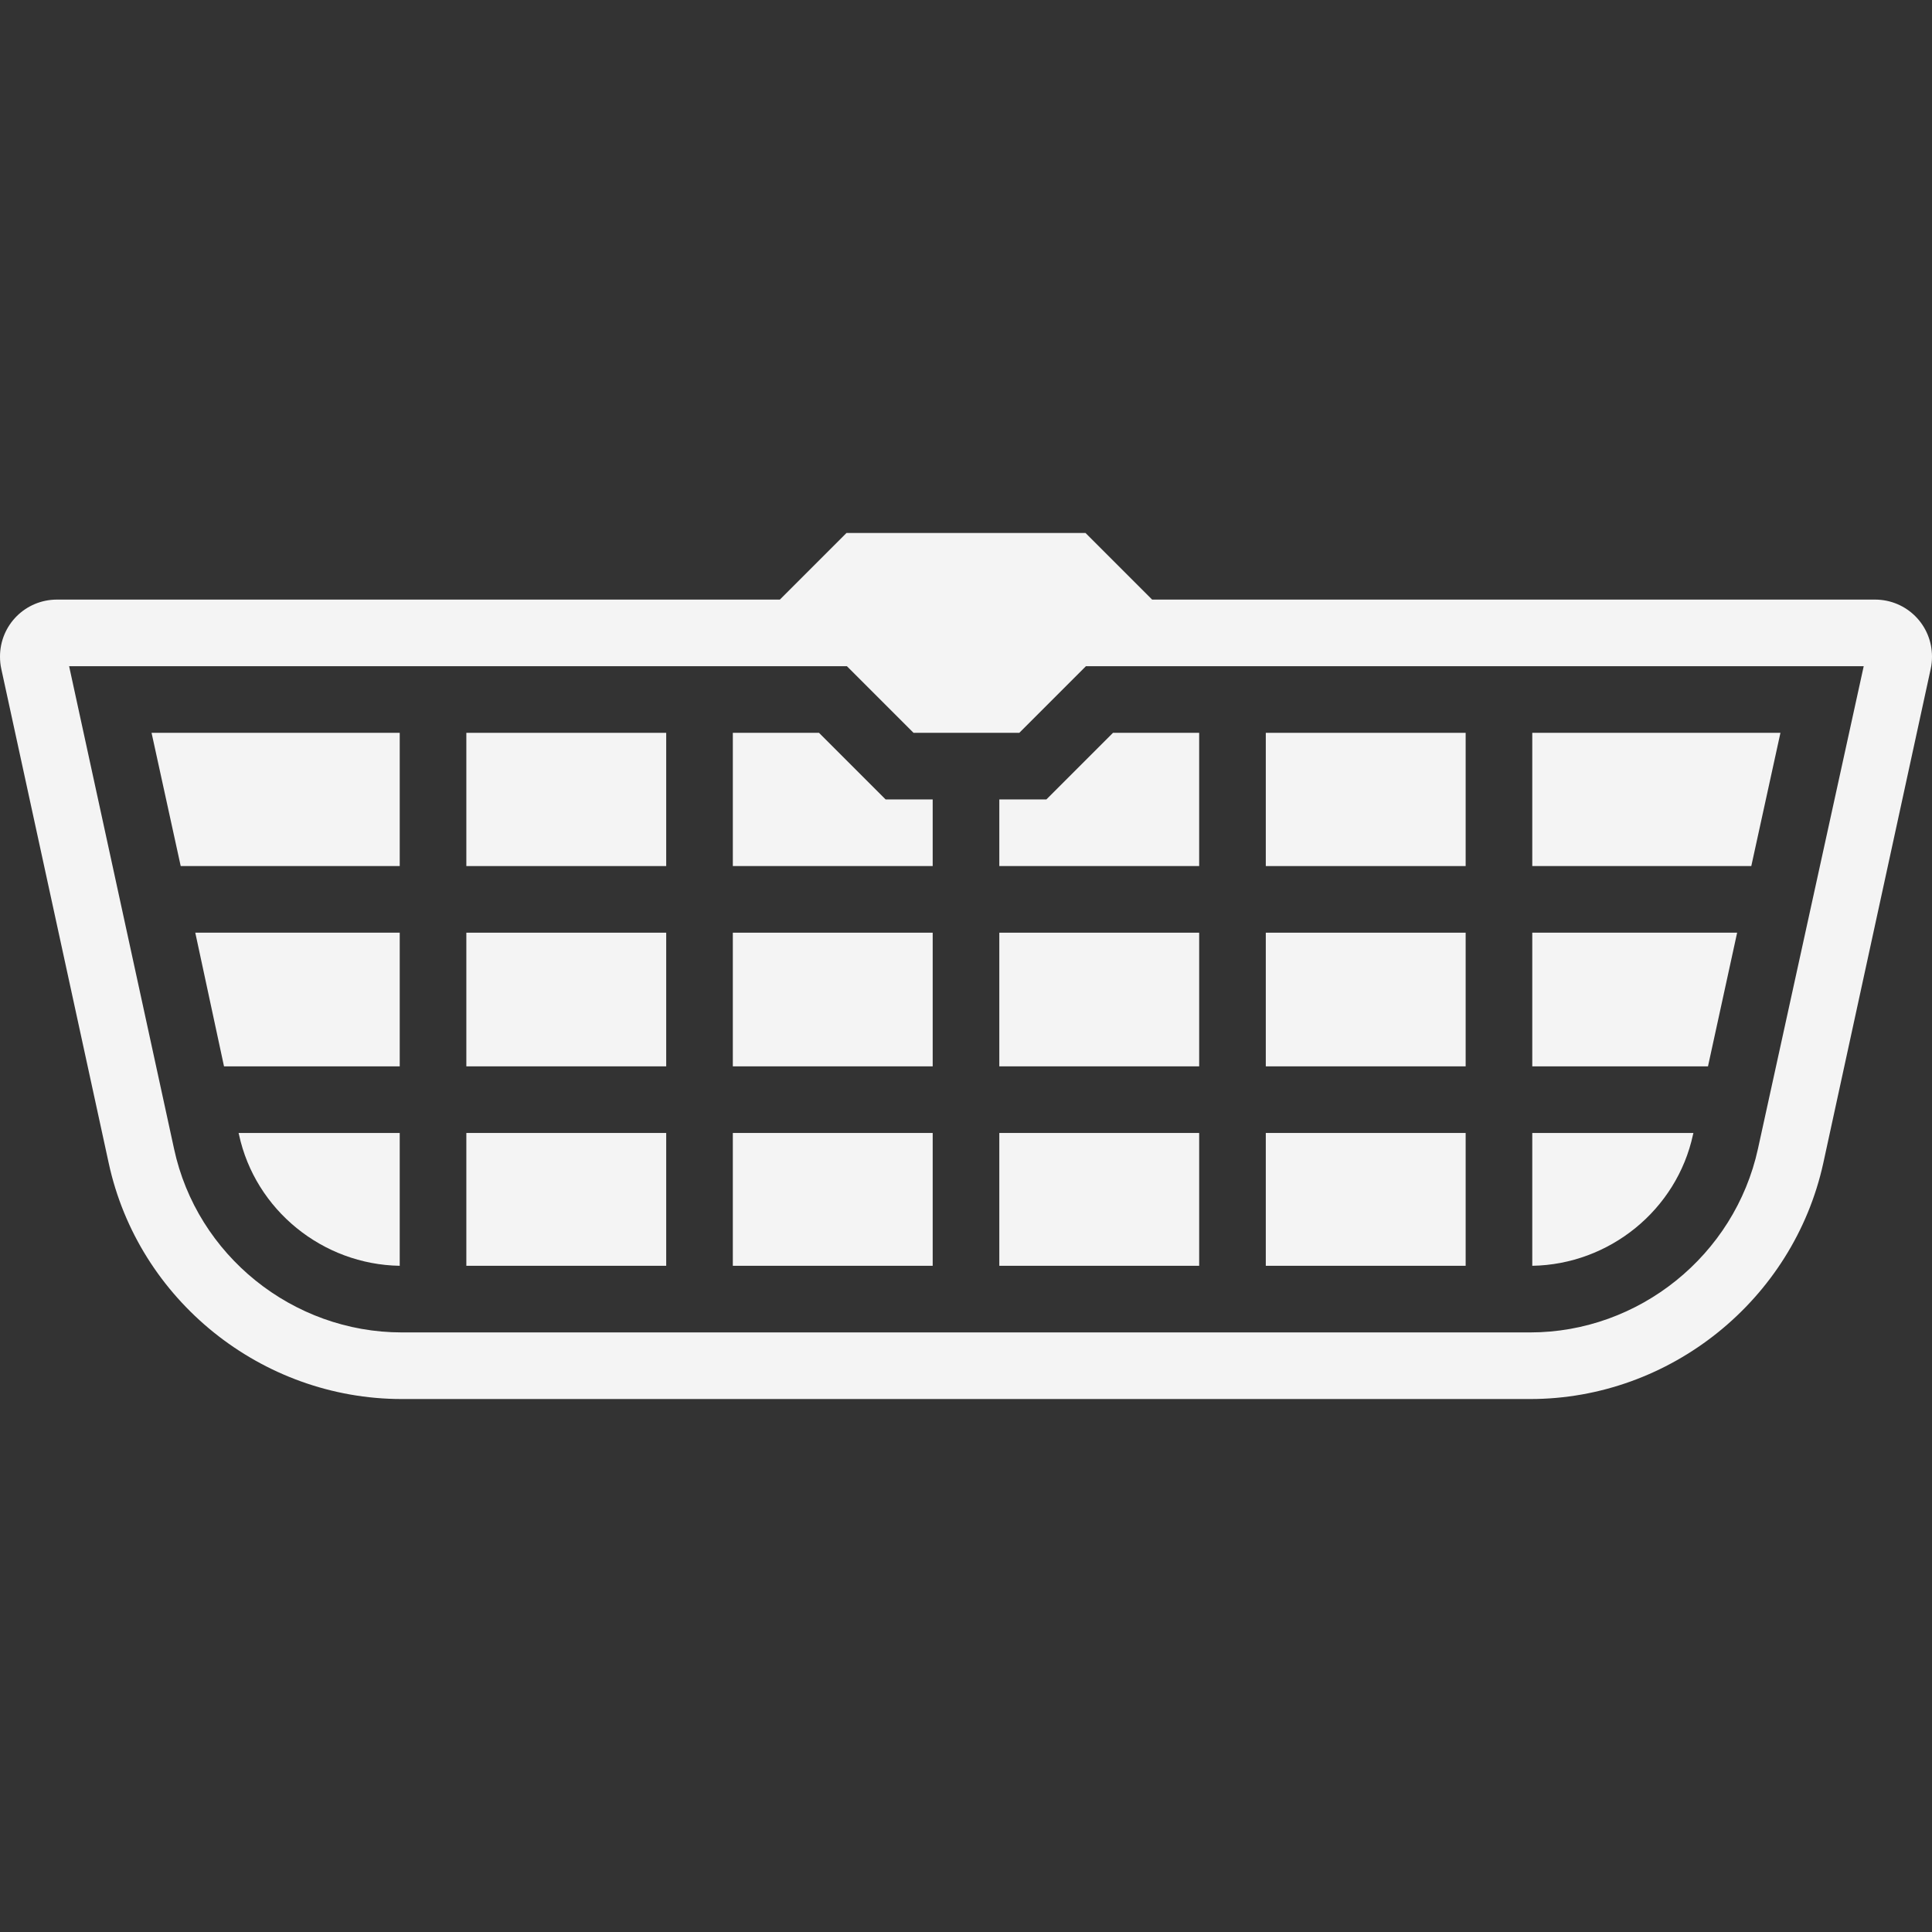
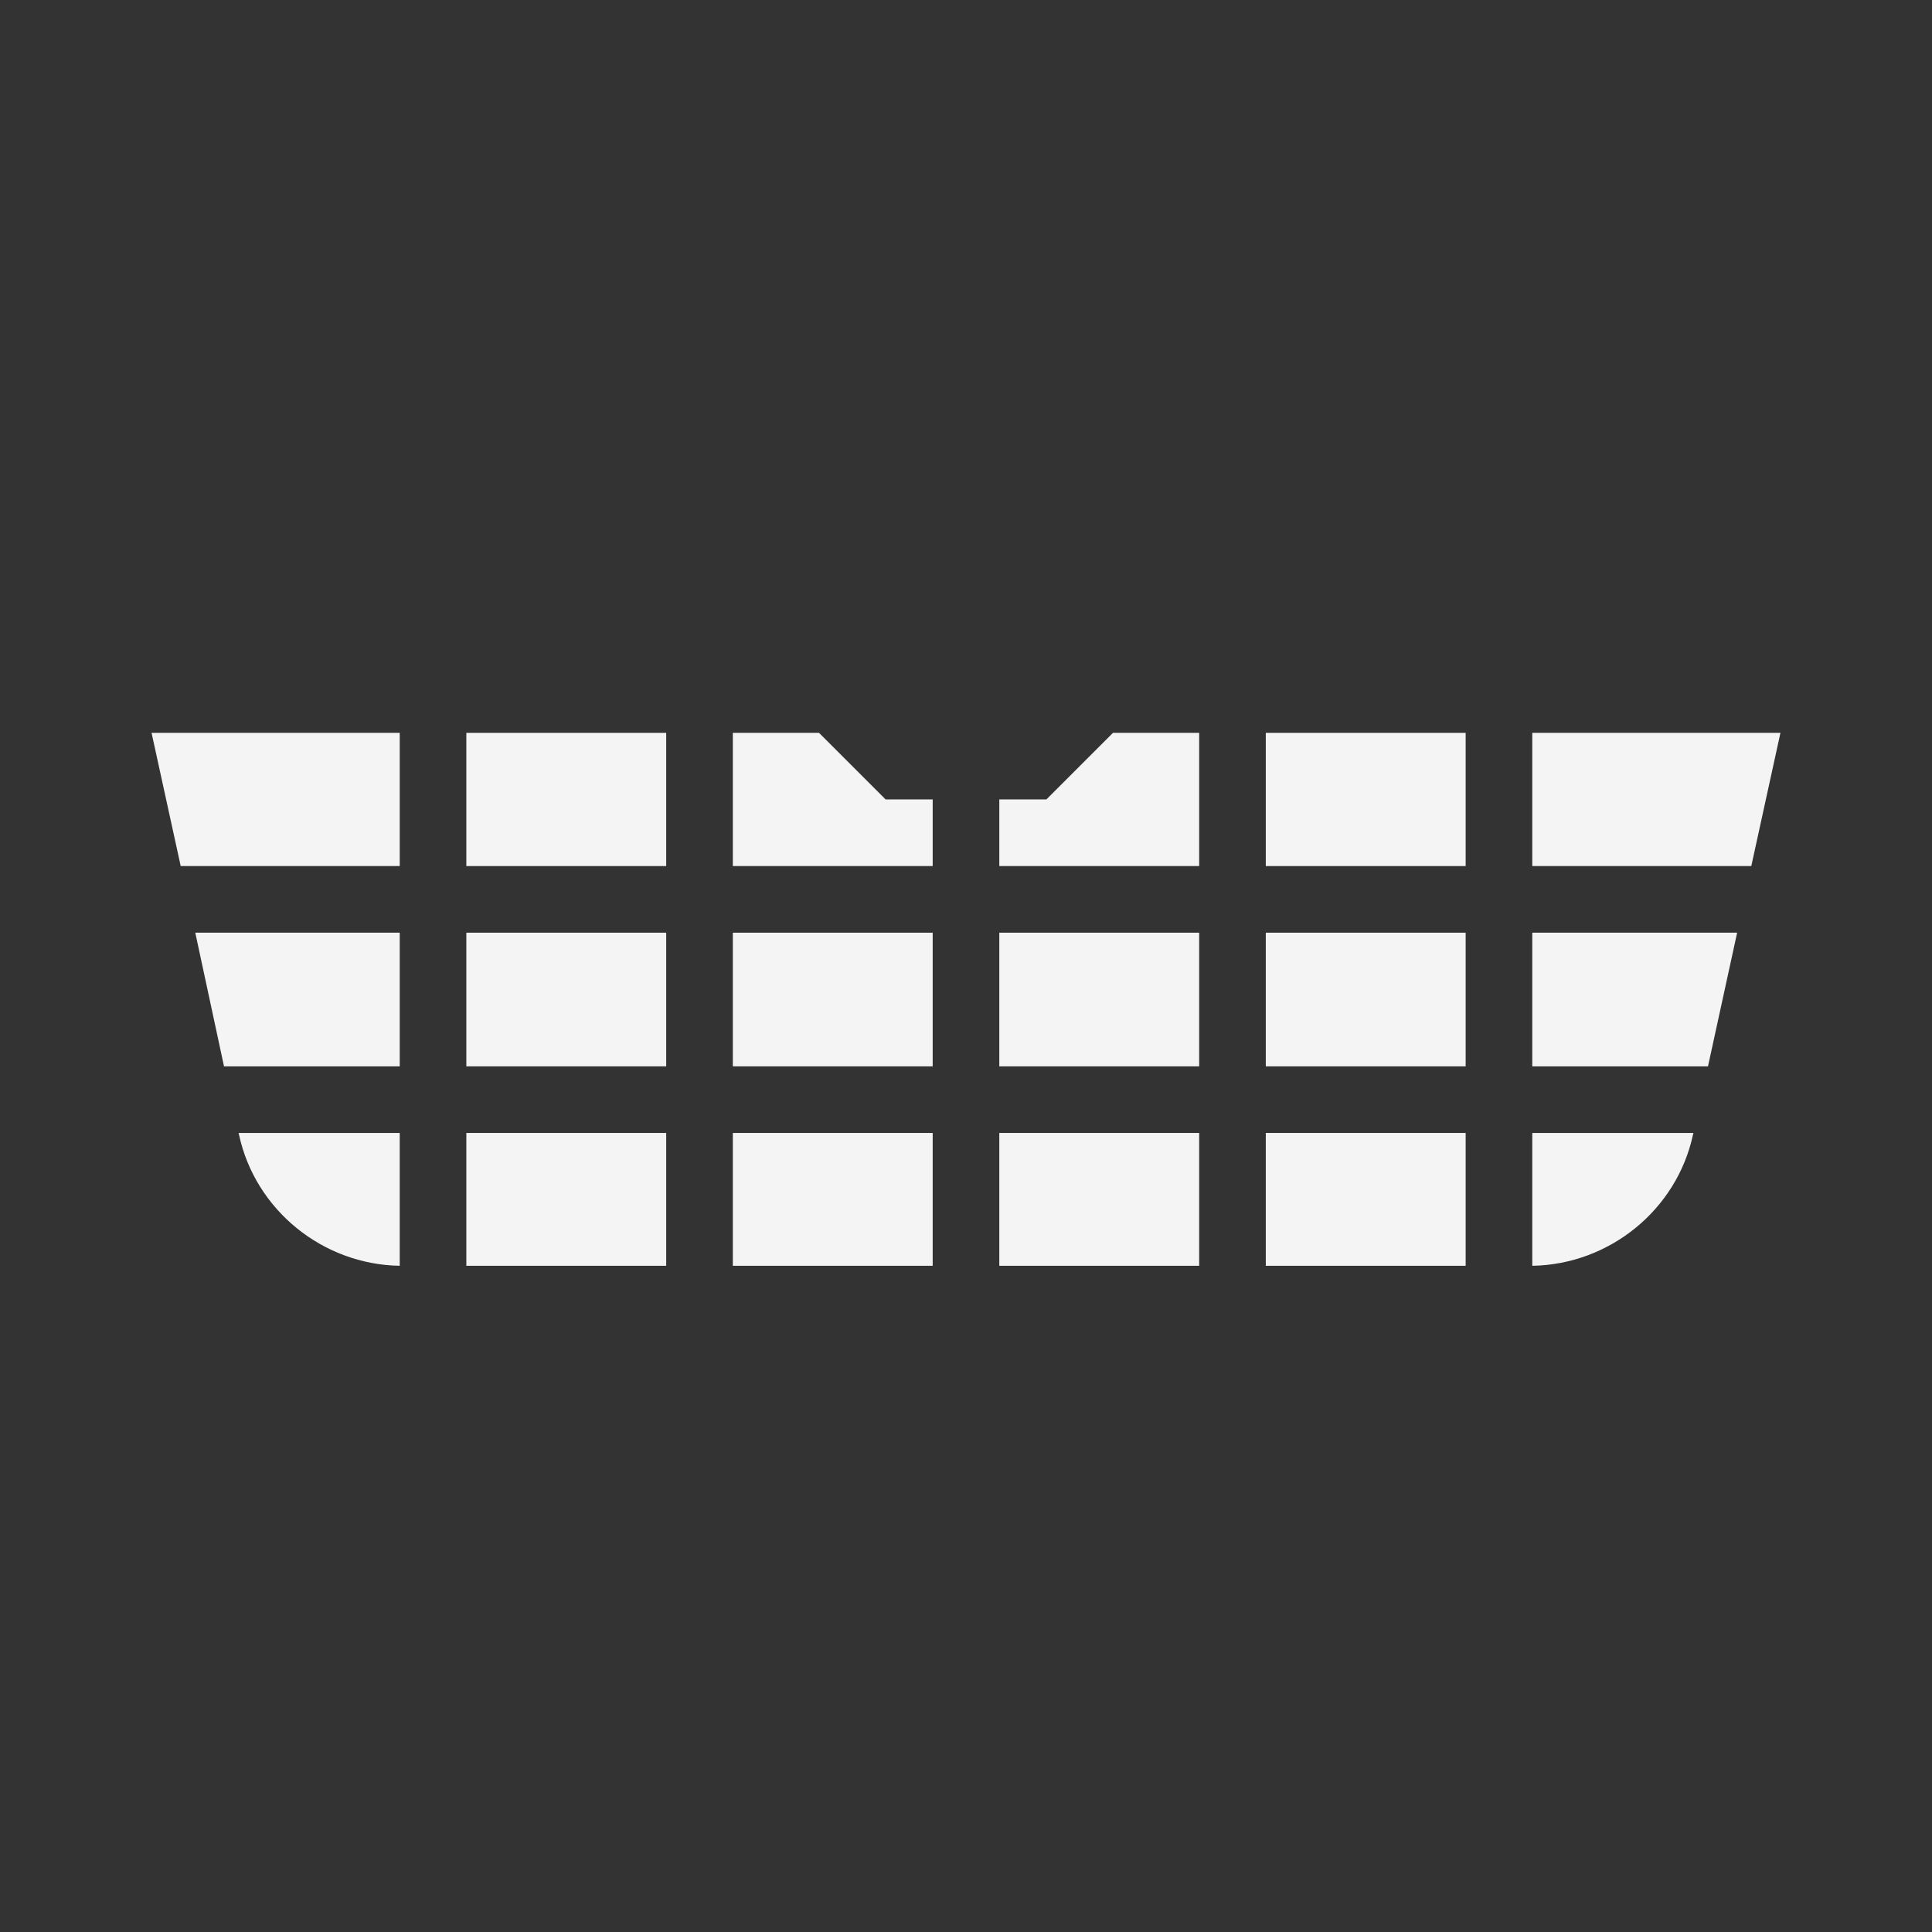
<svg xmlns="http://www.w3.org/2000/svg" version="1.1" id="Layer_1" x="0px" y="0px" viewBox="0 0 464 464" style="enable-background:new 0 0 464 464;" xml:space="preserve">
  <rect x="0" y="0" width="464" height="464" fill="#333333" stroke="none" />
  <style type="text/css">
	.st0{fill:#F4F4F4;}
</style>
  <path class="st0" d="M417.2,224H368v32.1h42.2L417.2,224z" />
  <path class="st0" d="M406.6,272.5l0.1-0.4H368V304C386.5,303.7,402.7,290.6,406.6,272.5z" />
  <path class="st0" d="M112,272.1h48V304h-48V272.1z" />
  <path class="st0" d="M112,176h48v32h-48V176z" />
  <path class="st0" d="M112,224h48v32.1h-48V224z" />
  <path class="st0" d="M53.8,256.1H96V224H46.9L53.8,256.1z" />
  <path class="st0" d="M176,272.1h48V304h-48V272.1z" />
  <path class="st0" d="M427.6,176H368v32h52.6L427.6,176z" />
  <path class="st0" d="M57.4,272.5c3.9,18.1,20.1,31.2,38.6,31.5v-31.9H57.3L57.4,272.5z" />
  <path class="st0" d="M43.4,208H96v-32H36.4L43.4,208z" />
  <path class="st0" d="M304,224h48v32.1h-48V224z" />
  <path class="st0" d="M304,176h48v32h-48V176z" />
  <path class="st0" d="M240,192v16h48v-32h-20.7l-16,16H240z" />
  <path class="st0" d="M304,272.1h48V304h-48V272.1z" />
  <path class="st0" d="M176,224h48v32.1h-48V224z" />
-   <path class="st0" d="M450.3,144H276.7l-16-16h-57.4l-16,16H13.7C6.1,144,0,150.1,0,157.7c0,1,0.1,2,0.3,2.9l25.8,118.7  c7.1,32.9,36.7,56.7,70.4,56.7h271c33.6,0,63.2-23.8,70.4-56.7l25.8-118.7c0.2-0.9,0.3-1.9,0.3-2.9C464,150.1,457.9,144,450.3,144z   M422.2,275.9c-5.6,25.6-28.6,44.1-54.7,44.1h-271c-26.2,0-49.2-18.5-54.7-44.1L16.6,160h186.8l16,16h25.4l16-16h186.8L422.2,275.9z  " />
  <path class="st0" d="M196.7,176H176v32h48v-16h-11.3L196.7,176z" />
  <path class="st0" d="M240,224h48v32.1h-48V224z" />
  <path class="st0" d="M240,272.1h48V304h-48V272.1z" />
</svg>